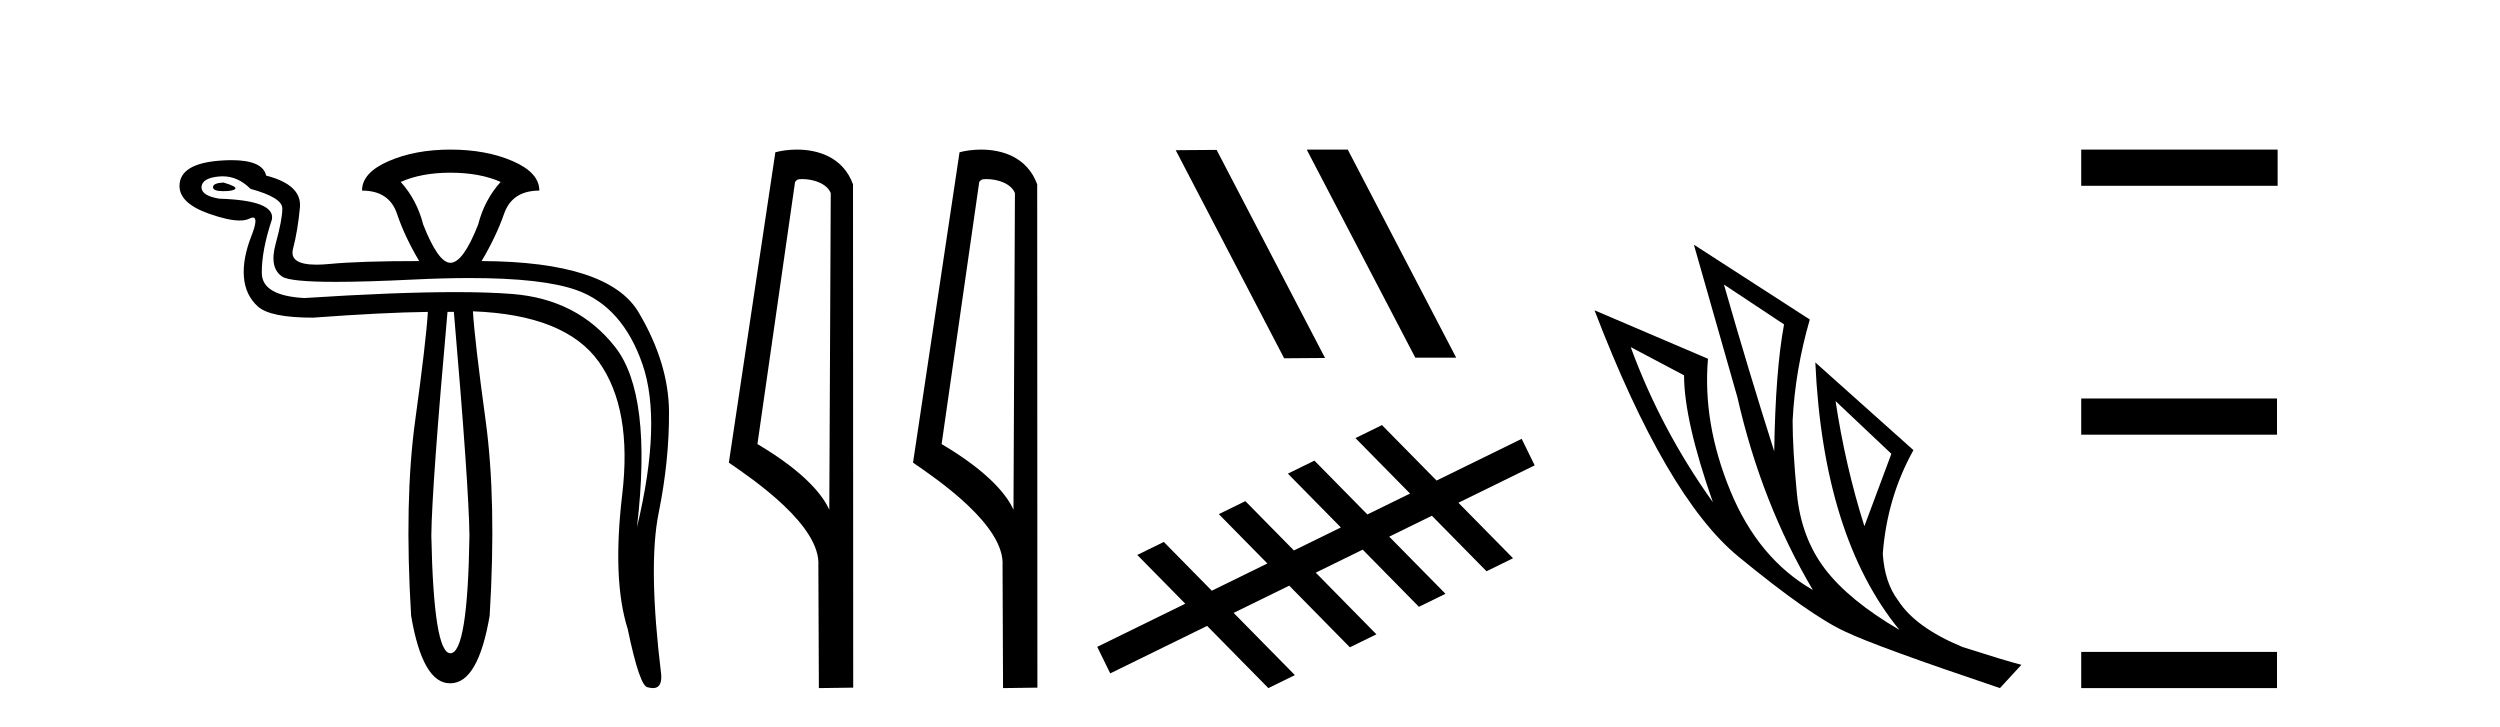
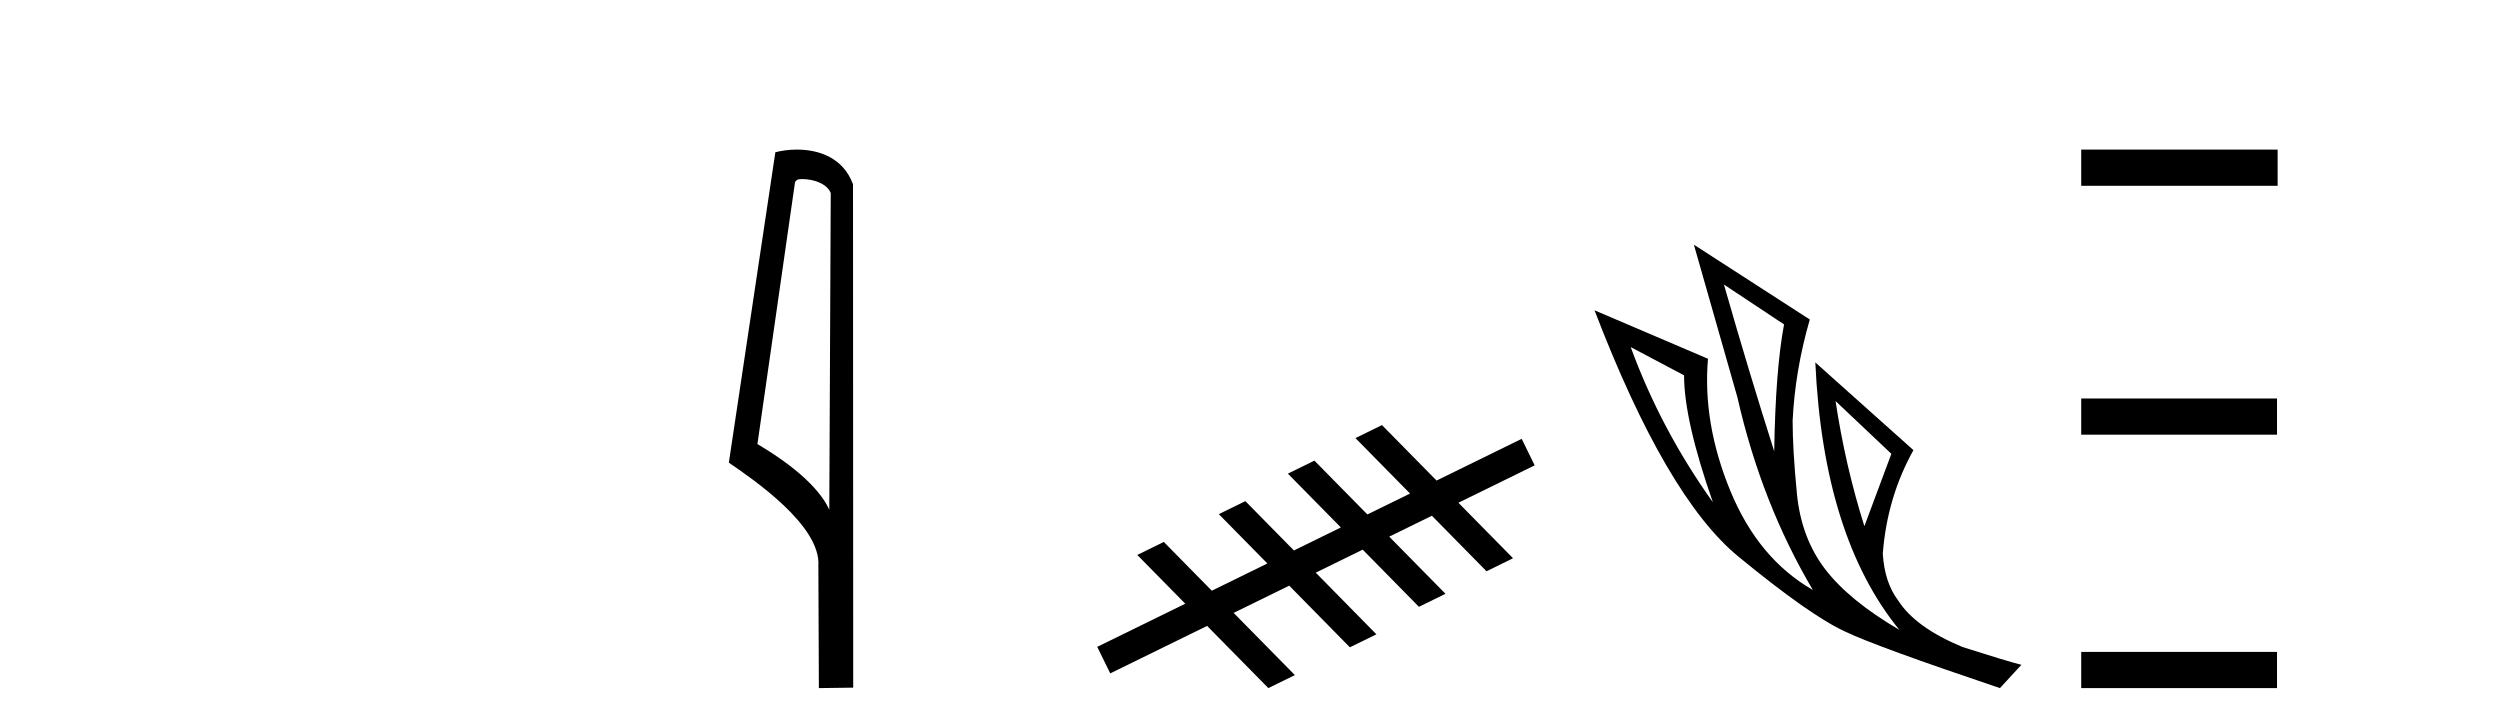
<svg xmlns="http://www.w3.org/2000/svg" width="141.0" height="41.0">
-   <path d="M 12.6 10.294 Q 12.014 10.326 12.014 10.554 Q 12.014 10.782 12.584 10.782 Q 13.154 10.782 13.268 10.652 Q 13.382 10.522 12.6 10.294 ZM 25.402 9.74 Q 27.064 9.74 28.236 10.261 Q 27.324 11.271 26.966 12.672 Q 26.119 14.822 25.402 14.822 Q 24.718 14.822 23.871 12.672 Q 23.513 11.271 22.601 10.261 Q 23.773 9.74 25.402 9.74 ZM 12.555 9.944 Q 13.423 9.944 14.131 10.652 Q 15.923 11.141 15.923 11.76 Q 15.923 12.378 15.548 13.747 Q 15.173 15.115 15.923 15.604 Q 16.372 15.897 18.944 15.897 Q 20.659 15.897 23.317 15.766 Q 25.044 15.682 26.495 15.682 Q 30.631 15.682 32.536 16.369 Q 35.11 17.297 36.234 20.539 Q 37.358 23.78 35.924 29.741 Q 36.804 22.249 34.686 19.561 Q 32.569 16.874 28.904 16.581 Q 27.585 16.475 25.693 16.475 Q 22.331 16.475 17.161 16.809 Q 14.783 16.679 14.766 15.408 Q 14.75 14.138 15.336 12.378 Q 15.532 11.303 12.372 11.206 Q 11.362 11.043 11.362 10.554 Q 11.395 10.033 12.372 9.952 Q 12.464 9.944 12.555 9.944 ZM 25.598 17.591 Q 26.445 27.429 26.477 30.198 Q 26.38 36.843 25.402 36.843 Q 24.458 36.843 24.327 30.198 Q 24.36 27.429 25.239 17.591 ZM 25.402 8.437 Q 23.415 8.437 21.917 9.088 Q 20.418 9.74 20.418 10.75 Q 21.949 10.75 22.389 12.053 Q 22.829 13.356 23.643 14.724 Q 20.288 14.724 18.594 14.887 Q 18.183 14.927 17.853 14.927 Q 16.297 14.927 16.525 14.04 Q 16.802 12.965 16.916 11.694 Q 17.03 10.424 15.011 9.903 Q 14.814 9.033 13.06 9.033 Q 12.777 9.033 12.453 9.056 Q 10.124 9.219 10.124 10.489 Q 10.124 11.466 11.786 12.053 Q 12.873 12.437 13.514 12.437 Q 13.852 12.437 14.066 12.33 Q 14.186 12.27 14.264 12.27 Q 14.587 12.27 14.18 13.307 Q 13.675 14.594 13.756 15.62 Q 13.838 16.646 14.538 17.281 Q 15.239 17.916 17.649 17.916 Q 21.623 17.623 24.132 17.591 L 24.132 17.591 Q 24.034 19.219 23.415 23.731 Q 22.796 28.243 23.187 34.726 Q 23.833 38.537 25.376 38.537 Q 25.389 38.537 25.402 38.537 Q 26.966 38.537 27.617 34.726 Q 28.008 28.243 27.389 23.715 Q 26.77 19.187 26.673 17.558 L 26.673 17.558 Q 31.885 17.754 33.774 20.408 Q 35.664 23.063 35.094 27.885 Q 34.524 32.706 35.403 35.475 Q 36.087 38.765 36.543 38.765 Q 36.702 38.809 36.827 38.809 Q 37.345 38.809 37.292 38.048 Q 36.543 31.924 37.146 28.943 Q 37.749 25.963 37.732 23.226 Q 37.716 20.49 36.022 17.623 Q 34.328 14.757 27.161 14.724 Q 27.976 13.356 28.432 12.053 Q 28.888 10.75 30.419 10.75 Q 30.419 9.74 28.92 9.088 Q 27.422 8.437 25.402 8.437 Z" style="fill:#000000;stroke:none" />
  <path d="M 45.242 10.1 C 45.867 10.1 46.631 10.34 46.854 10.89 L 46.772 28.751 L 46.772 28.751 C 46.455 28.034 45.514 26.699 42.719 25.046 L 44.841 10.263 C 44.941 10.157 44.938 10.1 45.242 10.1 ZM 46.772 28.751 L 46.772 28.751 C 46.772 28.751 46.772 28.751 46.772 28.751 L 46.772 28.751 L 46.772 28.751 ZM 44.945 8.437 C 44.467 8.437 44.035 8.505 43.73 8.588 L 41.107 26.094 C 42.494 27.044 46.308 29.648 46.156 31.91 L 46.184 38.809 L 48.121 38.783 L 48.11 10.393 C 47.534 8.837 46.103 8.437 44.945 8.437 Z" style="fill:#000000;stroke:none" />
-   <path d="M 55.63 10.1 C 56.255 10.1 57.02 10.34 57.242 10.89 L 57.16 28.751 L 57.16 28.751 C 56.844 28.034 55.902 26.699 53.107 25.046 L 55.229 10.263 C 55.329 10.157 55.326 10.1 55.63 10.1 ZM 57.16 28.751 L 57.16 28.751 C 57.16 28.751 57.16 28.751 57.16 28.751 L 57.16 28.751 L 57.16 28.751 ZM 55.333 8.437 C 54.855 8.437 54.424 8.505 54.118 8.588 L 51.495 26.094 C 52.883 27.044 56.696 29.648 56.544 31.91 L 56.572 38.809 L 58.509 38.783 L 58.498 10.393 C 57.922 8.837 56.491 8.437 55.333 8.437 Z" style="fill:#000000;stroke:none" />
-   <path d="M 73.741 8.437 L 73.707 8.454 L 79.823 20.173 L 82.129 20.173 L 76.014 8.437 ZM 68.617 8.454 L 66.31 8.471 L 72.426 20.207 L 74.732 20.19 L 68.617 8.454 Z" style="fill:#000000;stroke:none" />
  <path d="M 77.943 23.975 L 76.447 24.708 L 79.526 27.836 L 77.12 29.015 L 77.12 29.015 L 74.133 25.979 L 72.636 26.713 L 75.624 29.748 L 75.624 29.748 L 72.976 31.046 L 72.976 31.046 L 70.238 28.264 L 68.741 28.997 L 71.48 31.78 L 71.48 31.78 L 68.345 33.316 L 68.345 33.316 L 68.345 33.316 L 68.345 33.316 L 68.345 33.316 L 68.345 33.316 L 65.639 30.565 L 64.142 31.299 L 66.849 34.049 L 61.884 36.482 L 62.617 37.979 L 68.081 35.301 L 68.081 35.301 L 71.535 38.809 L 73.031 38.076 L 69.577 34.567 L 69.577 34.567 L 72.712 33.031 L 76.133 36.508 L 77.629 35.775 L 74.208 32.298 L 74.208 32.298 L 76.856 31 L 76.856 31 L 80.028 34.224 L 81.525 33.49 L 78.352 30.267 L 78.352 30.267 L 80.758 29.088 L 83.839 32.219 L 85.335 31.485 L 82.254 28.355 L 86.556 26.246 L 85.823 24.75 L 81.022 27.103 L 77.943 23.975 Z" style="fill:#000000;stroke:none" />
  <path d="M 97.23 16.048 L 100.62 18.297 Q 100.135 20.891 100.066 25.457 Q 98.613 20.891 97.23 16.048 ZM 91.972 19.576 L 94.981 21.168 Q 94.981 23.693 96.607 28.328 Q 93.667 24.212 91.972 19.576 ZM 103.525 22.62 L 106.673 25.595 L 105.151 29.677 Q 104.079 26.287 103.525 22.62 ZM 95.535 13.8 L 97.991 22.413 Q 99.34 28.363 102.245 33.275 Q 99.167 31.51 97.593 27.688 Q 96.019 23.866 96.33 20.234 L 89.931 17.501 Q 93.978 28.051 98.043 31.389 Q 102.107 34.728 104.079 35.627 Q 105.808 36.457 112.796 38.809 L 114.007 37.495 Q 113.176 37.287 110.686 36.492 Q 108.022 35.385 107.054 33.863 Q 106.293 32.86 106.189 31.234 Q 106.431 28.051 107.918 25.388 L 102.384 20.441 L 102.384 20.441 Q 102.833 30.265 107.123 35.523 Q 104.286 33.863 102.937 32.099 Q 101.588 30.334 101.346 27.844 Q 101.104 25.353 101.104 23.727 Q 101.242 20.891 102.072 18.02 L 95.535 13.8 Z" style="fill:#000000;stroke:none" />
  <path d="M 117.381 8.437 L 117.381 10.479 L 128.458 10.479 L 128.458 8.437 ZM 117.381 22.475 L 117.381 24.516 L 128.424 24.516 L 128.424 22.475 ZM 117.381 36.767 L 117.381 38.809 L 128.424 38.809 L 128.424 36.767 Z" style="fill:#000000;stroke:none" />
</svg>